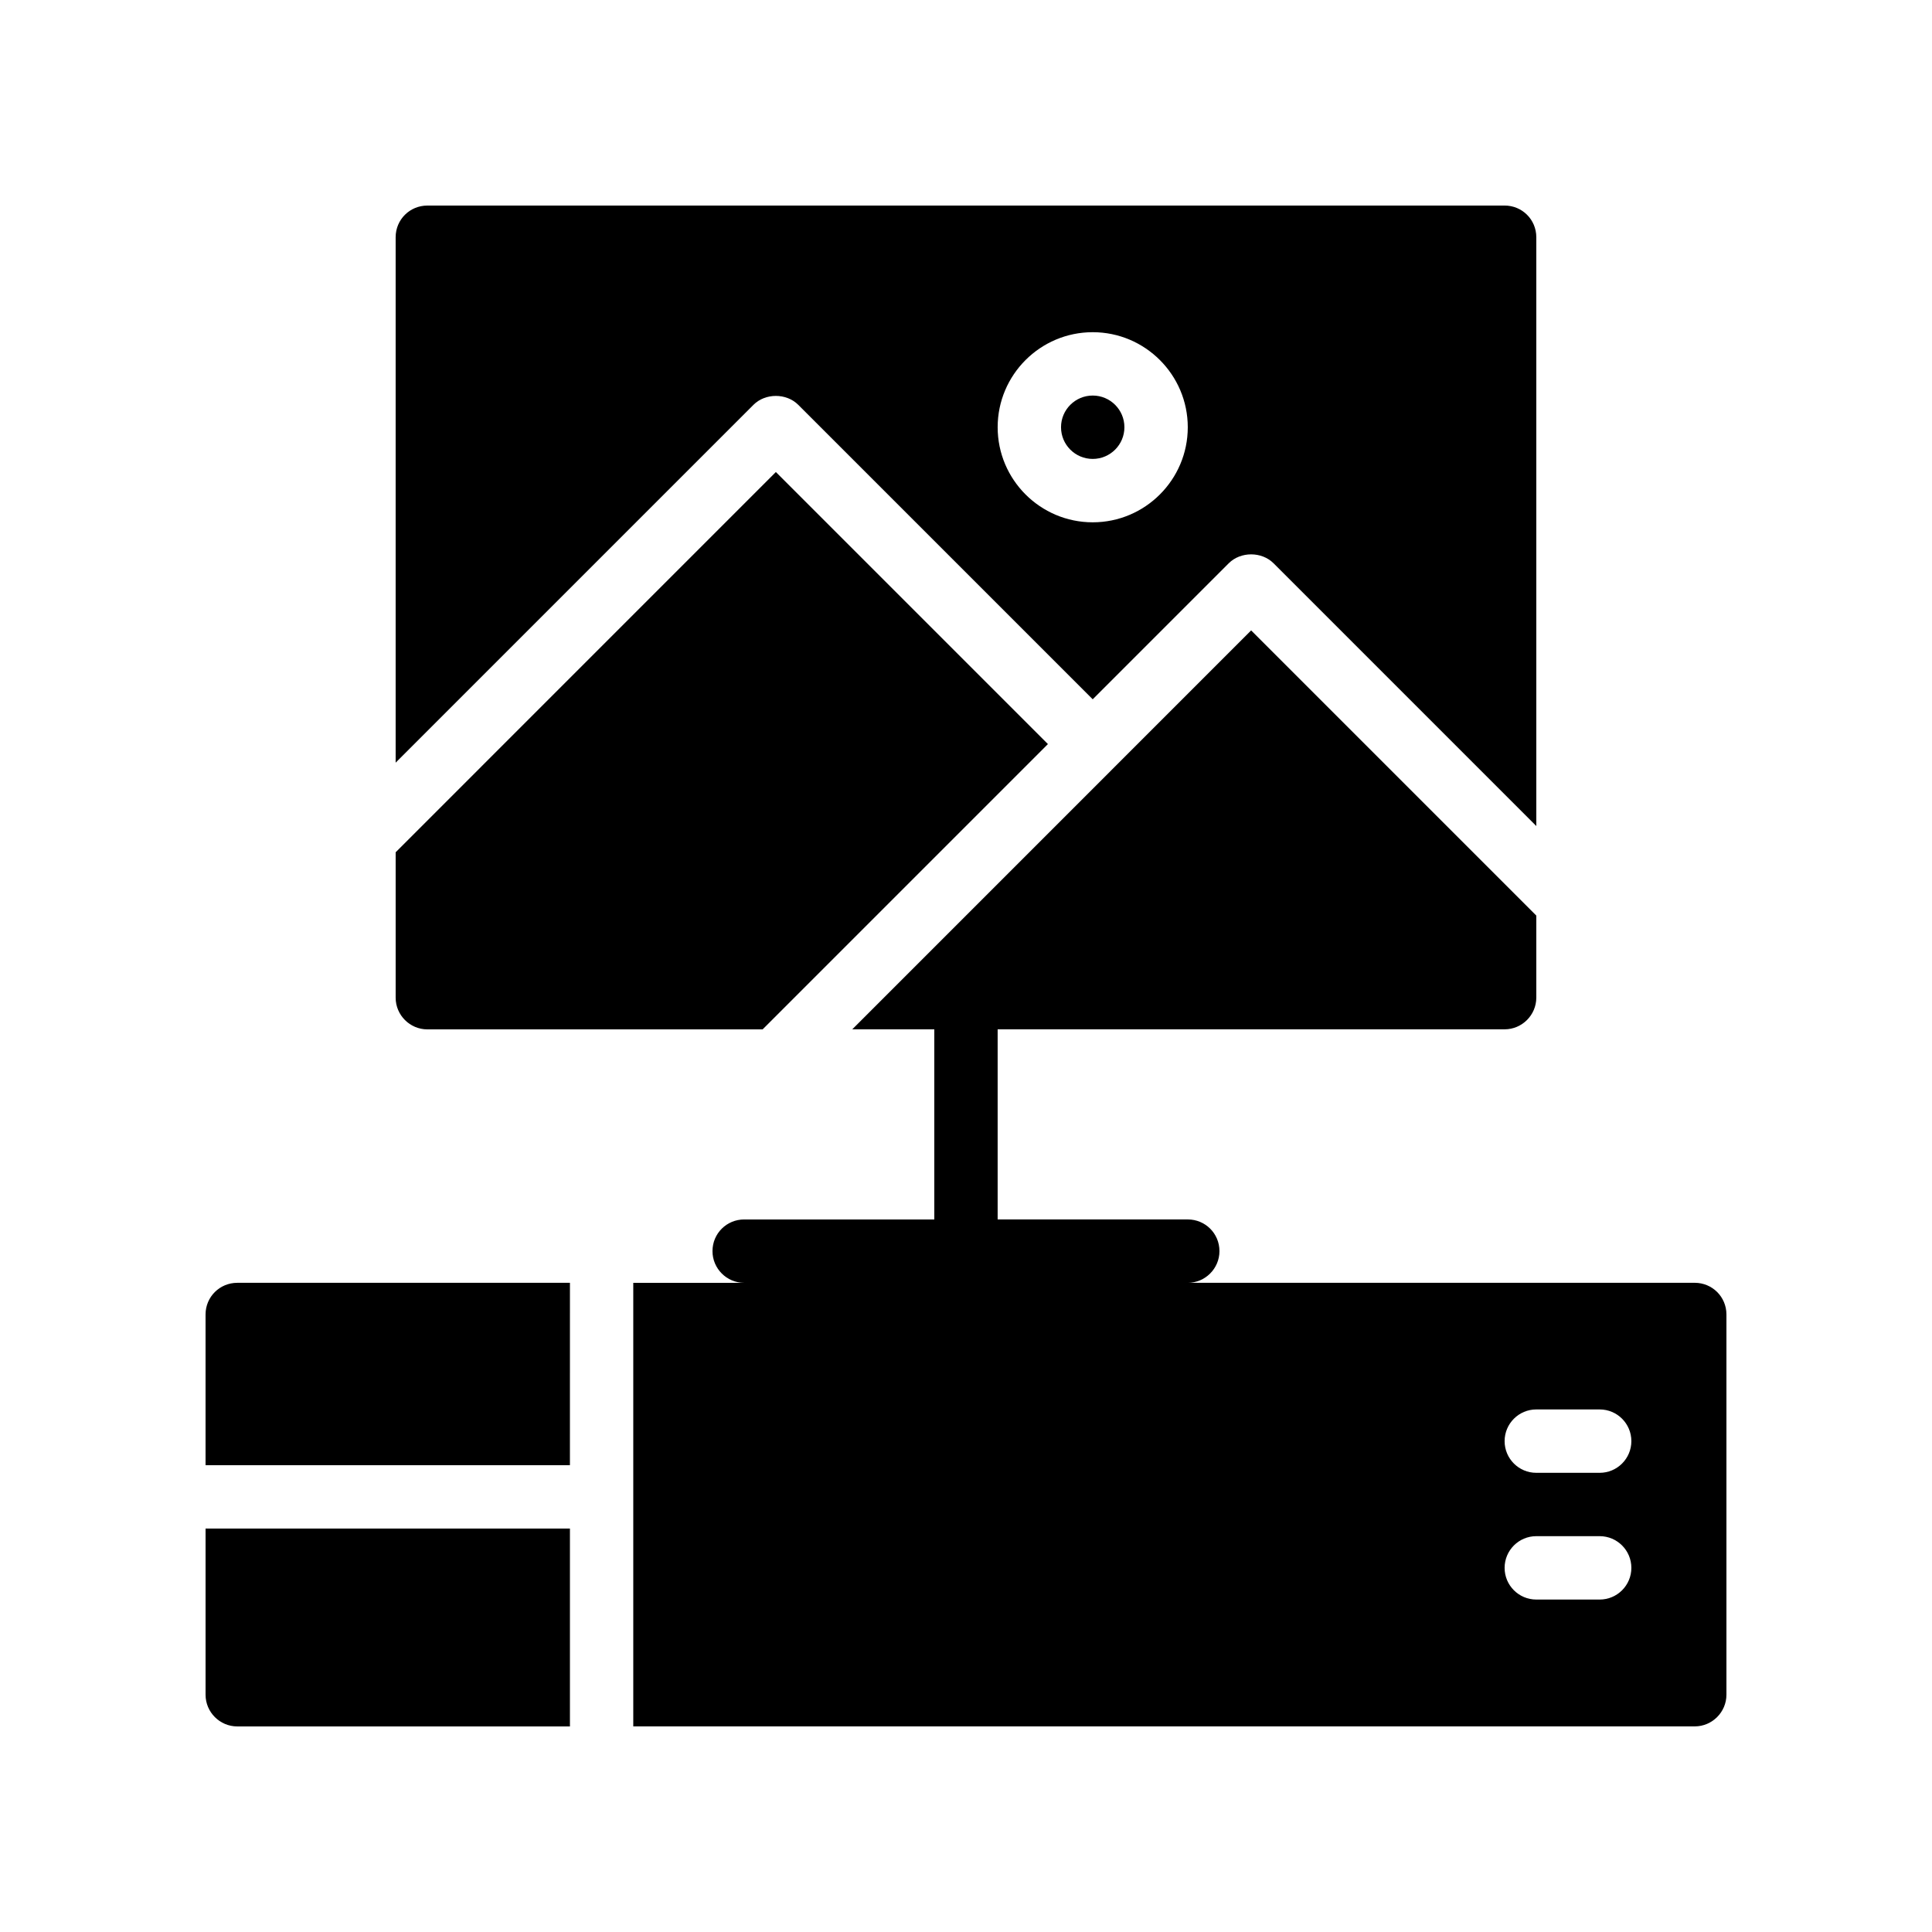
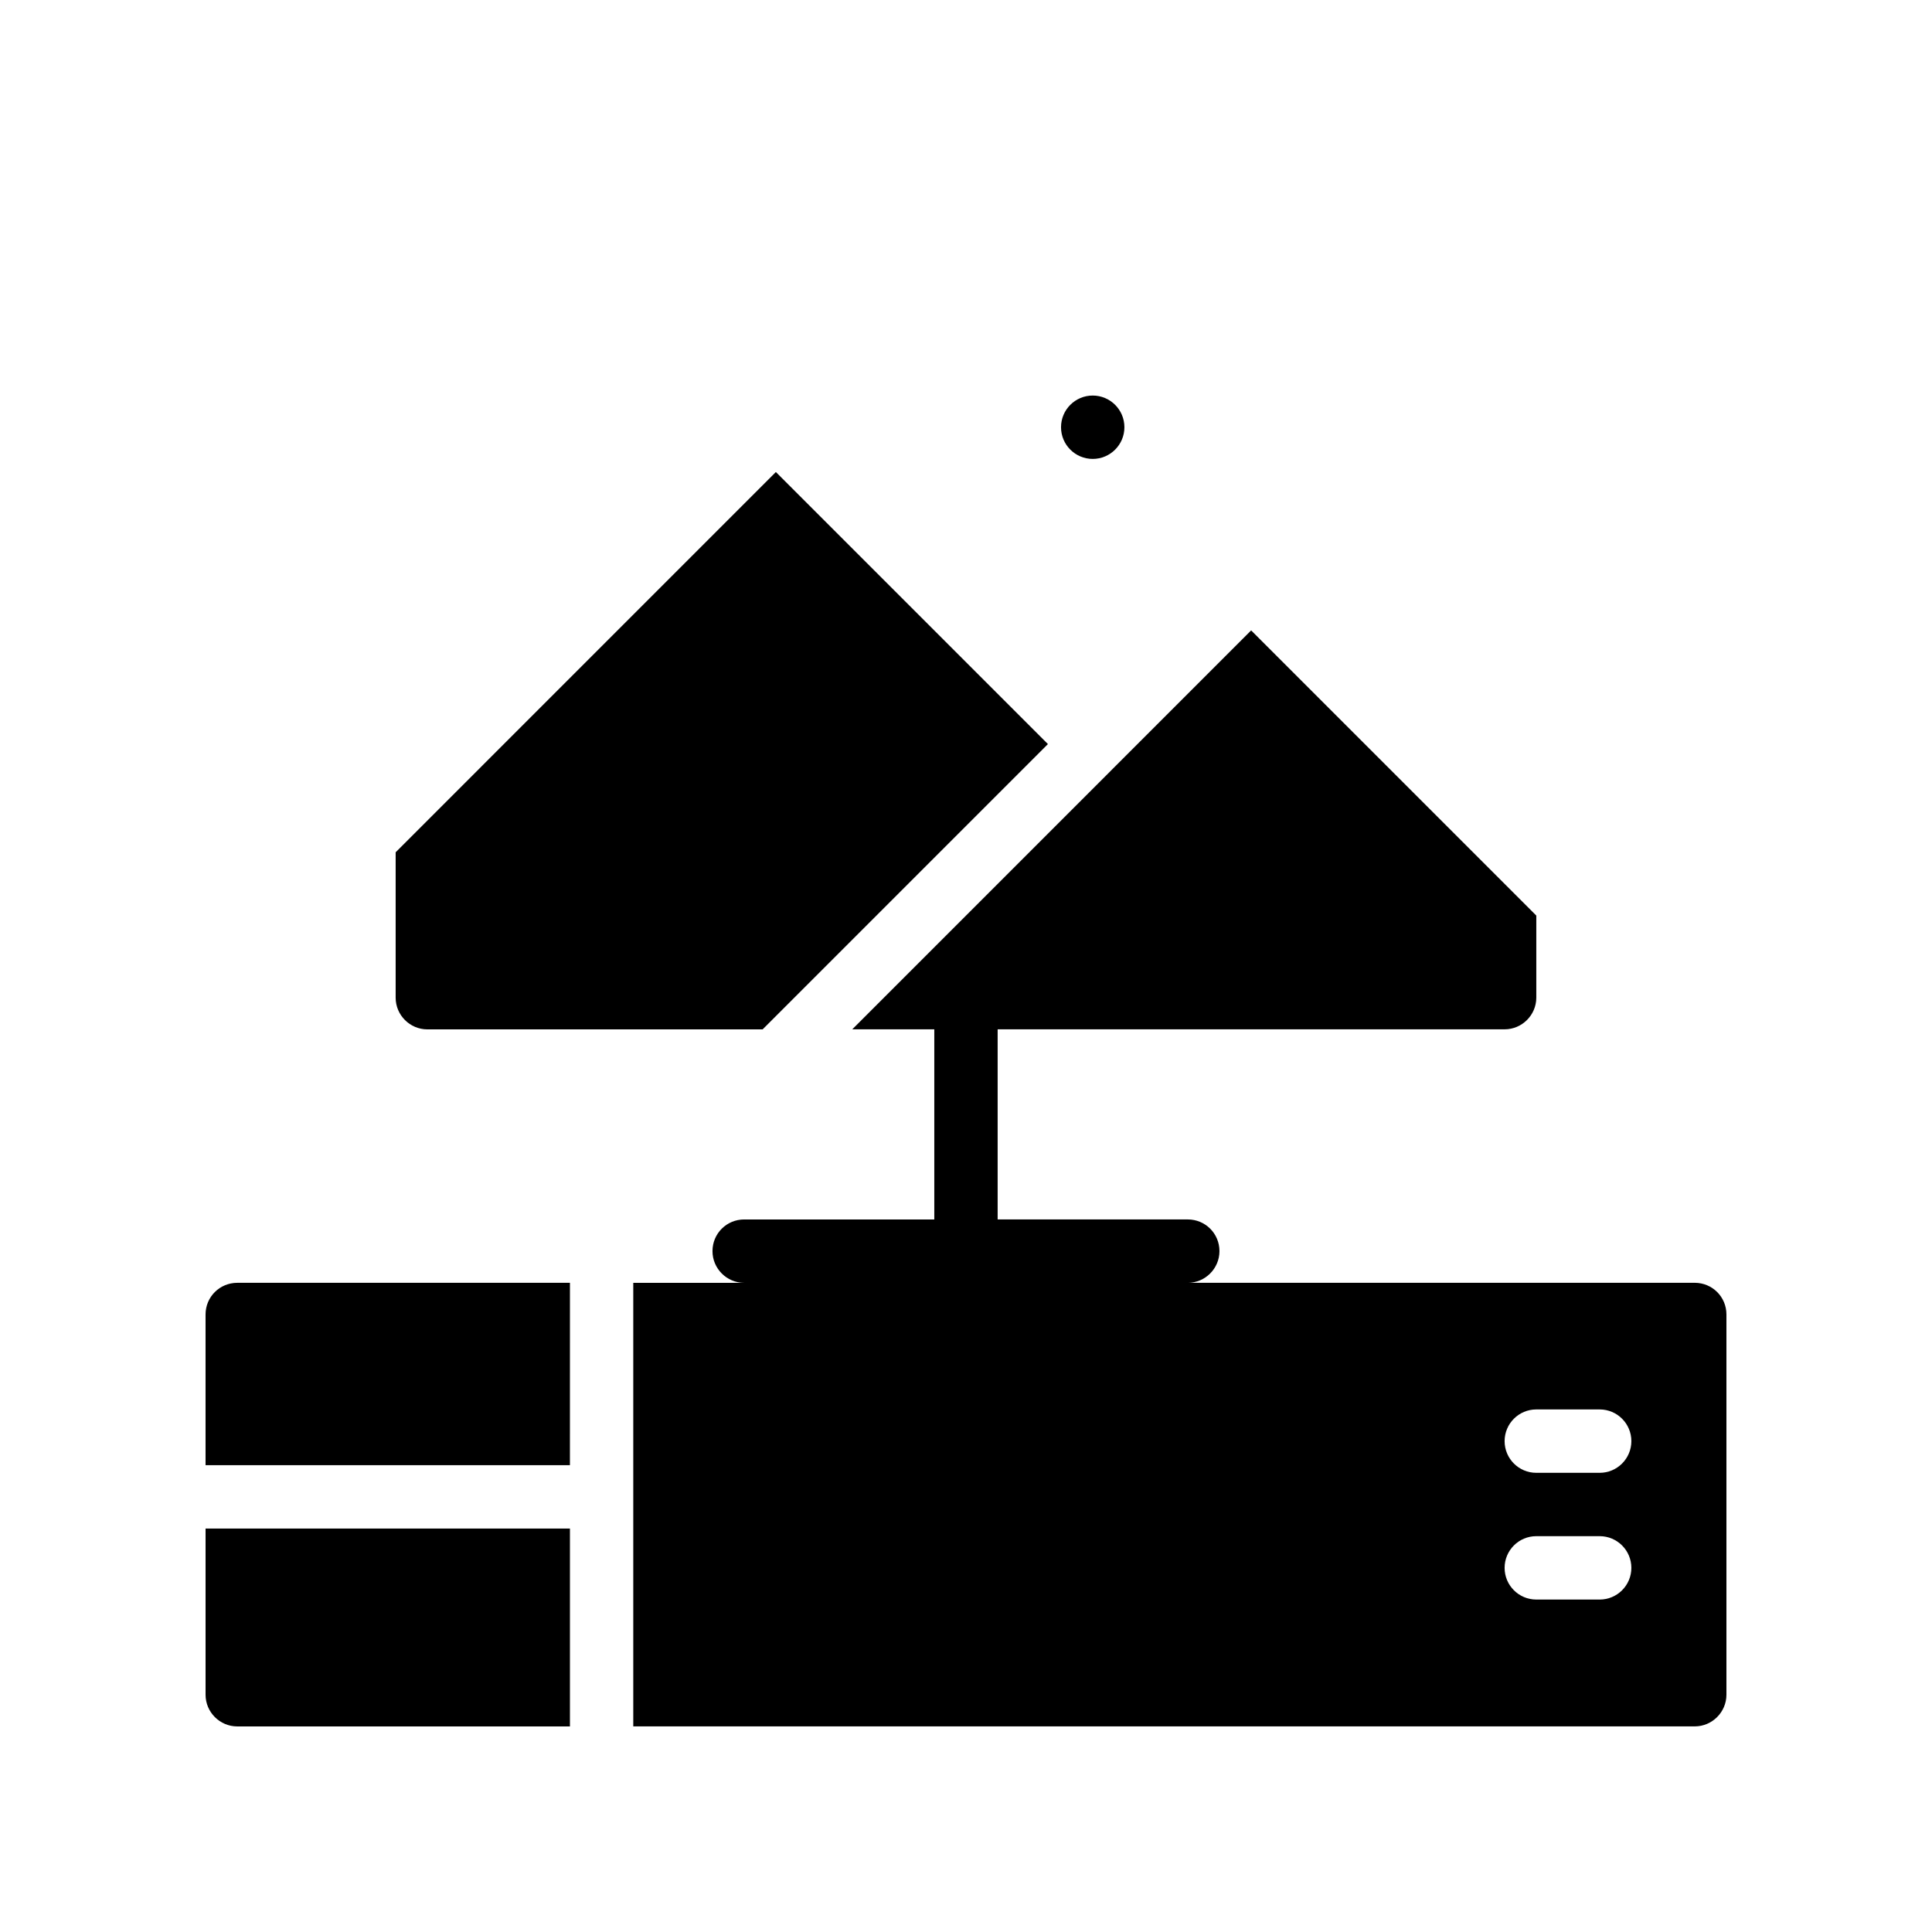
<svg xmlns="http://www.w3.org/2000/svg" fill="#000000" width="800px" height="800px" version="1.1" viewBox="144 144 512 512">
  <g>
    <path d="m206.87 601.52h88.168v-52.434l-96.562-0.004v44.039c0 4.621 3.777 8.398 8.395 8.398z" />
    <path d="m593.12 483.96h-134.35c4.617 0 8.398-3.777 8.398-8.398 0-4.703-3.777-8.398-8.398-8.398h-50.383v-50.383h134.35c4.617 0 8.398-3.777 8.398-8.398v-21.742l-75.57-75.574-105.71 105.72h21.742v50.383h-50.383c-4.617 0-8.398 3.695-8.398 8.398 0 4.617 3.777 8.398 8.398 8.398h-29.391v117.55l281.3-0.004c4.617 0 8.398-3.777 8.398-8.398v-100.76c0-4.703-3.781-8.398-8.398-8.398zm-25.191 83.938h-16.793c-4.637 0-8.398-3.758-8.398-8.398 0-4.637 3.758-8.398 8.398-8.398h16.793c4.637 0 8.398 3.758 8.398 8.398s-3.762 8.398-8.398 8.398zm0-33.586h-16.793c-4.637 0-8.398-3.758-8.398-8.398 0-4.637 3.758-8.398 8.398-8.398h16.793c4.637 0 8.398 3.758 8.398 8.398 0 4.637-3.762 8.398-8.398 8.398z" />
    <path d="m295.04 483.96h-88.168c-4.617 0-8.398 3.695-8.398 8.398v39.93h96.562z" />
    <path d="m441.98 257.22c0 4.641-3.762 8.398-8.398 8.398-4.637 0-8.398-3.758-8.398-8.398 0-4.637 3.762-8.395 8.398-8.395 4.637 0 8.398 3.758 8.398 8.395" />
-     <path d="m355.55 251.29 78.031 78.031 36.047-36.047c3.148-3.148 8.727-3.148 11.875 0l69.633 69.637v-156.04c0-4.703-3.777-8.398-8.398-8.398l-285.49 0.004c-4.617 0-8.398 3.695-8.398 8.398v139.24l94.824-94.828c3.148-3.152 8.727-3.152 11.875 0zm78.031-19.254c13.891 0 25.191 11.301 25.191 25.191s-11.301 25.191-25.191 25.191c-13.891 0-25.191-11.301-25.191-25.191 0-13.895 11.301-25.191 25.191-25.191z" />
    <path d="m257.25 416.79h88.859l75.602-75.602-72.098-72.098-100.76 100.77v38.535c0 4.621 3.777 8.398 8.398 8.398z" />
  </g>
</svg>